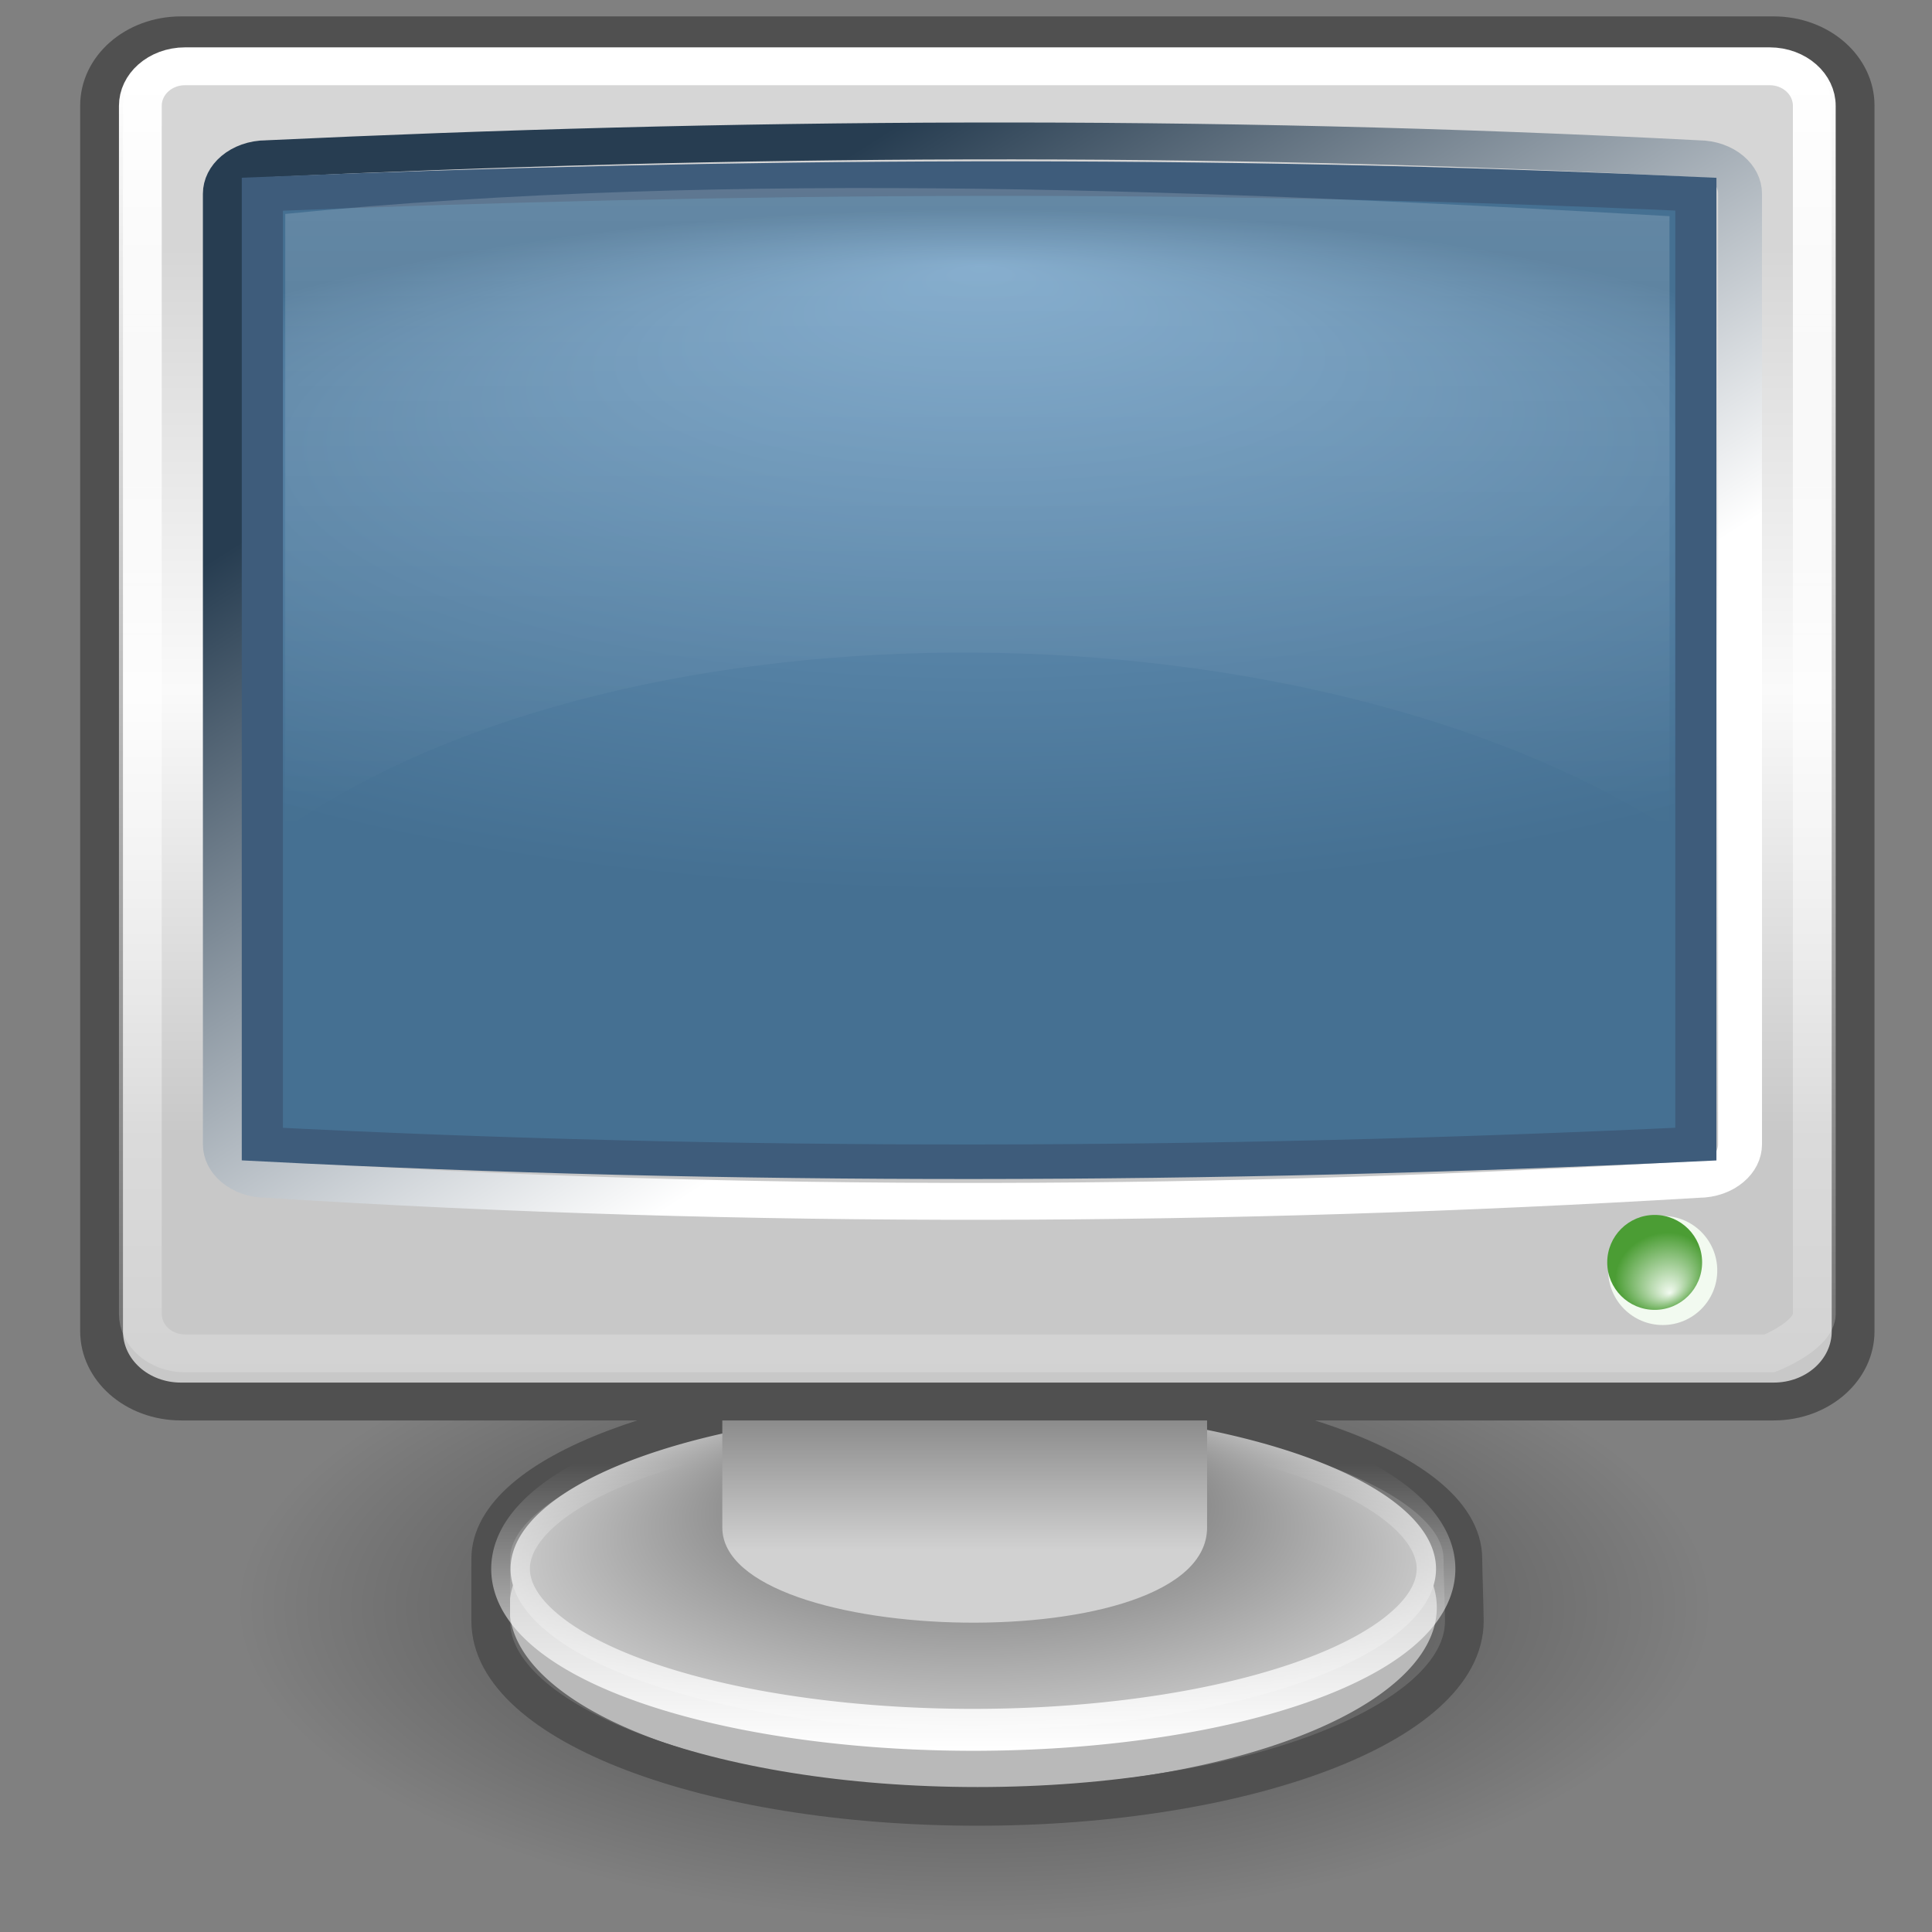
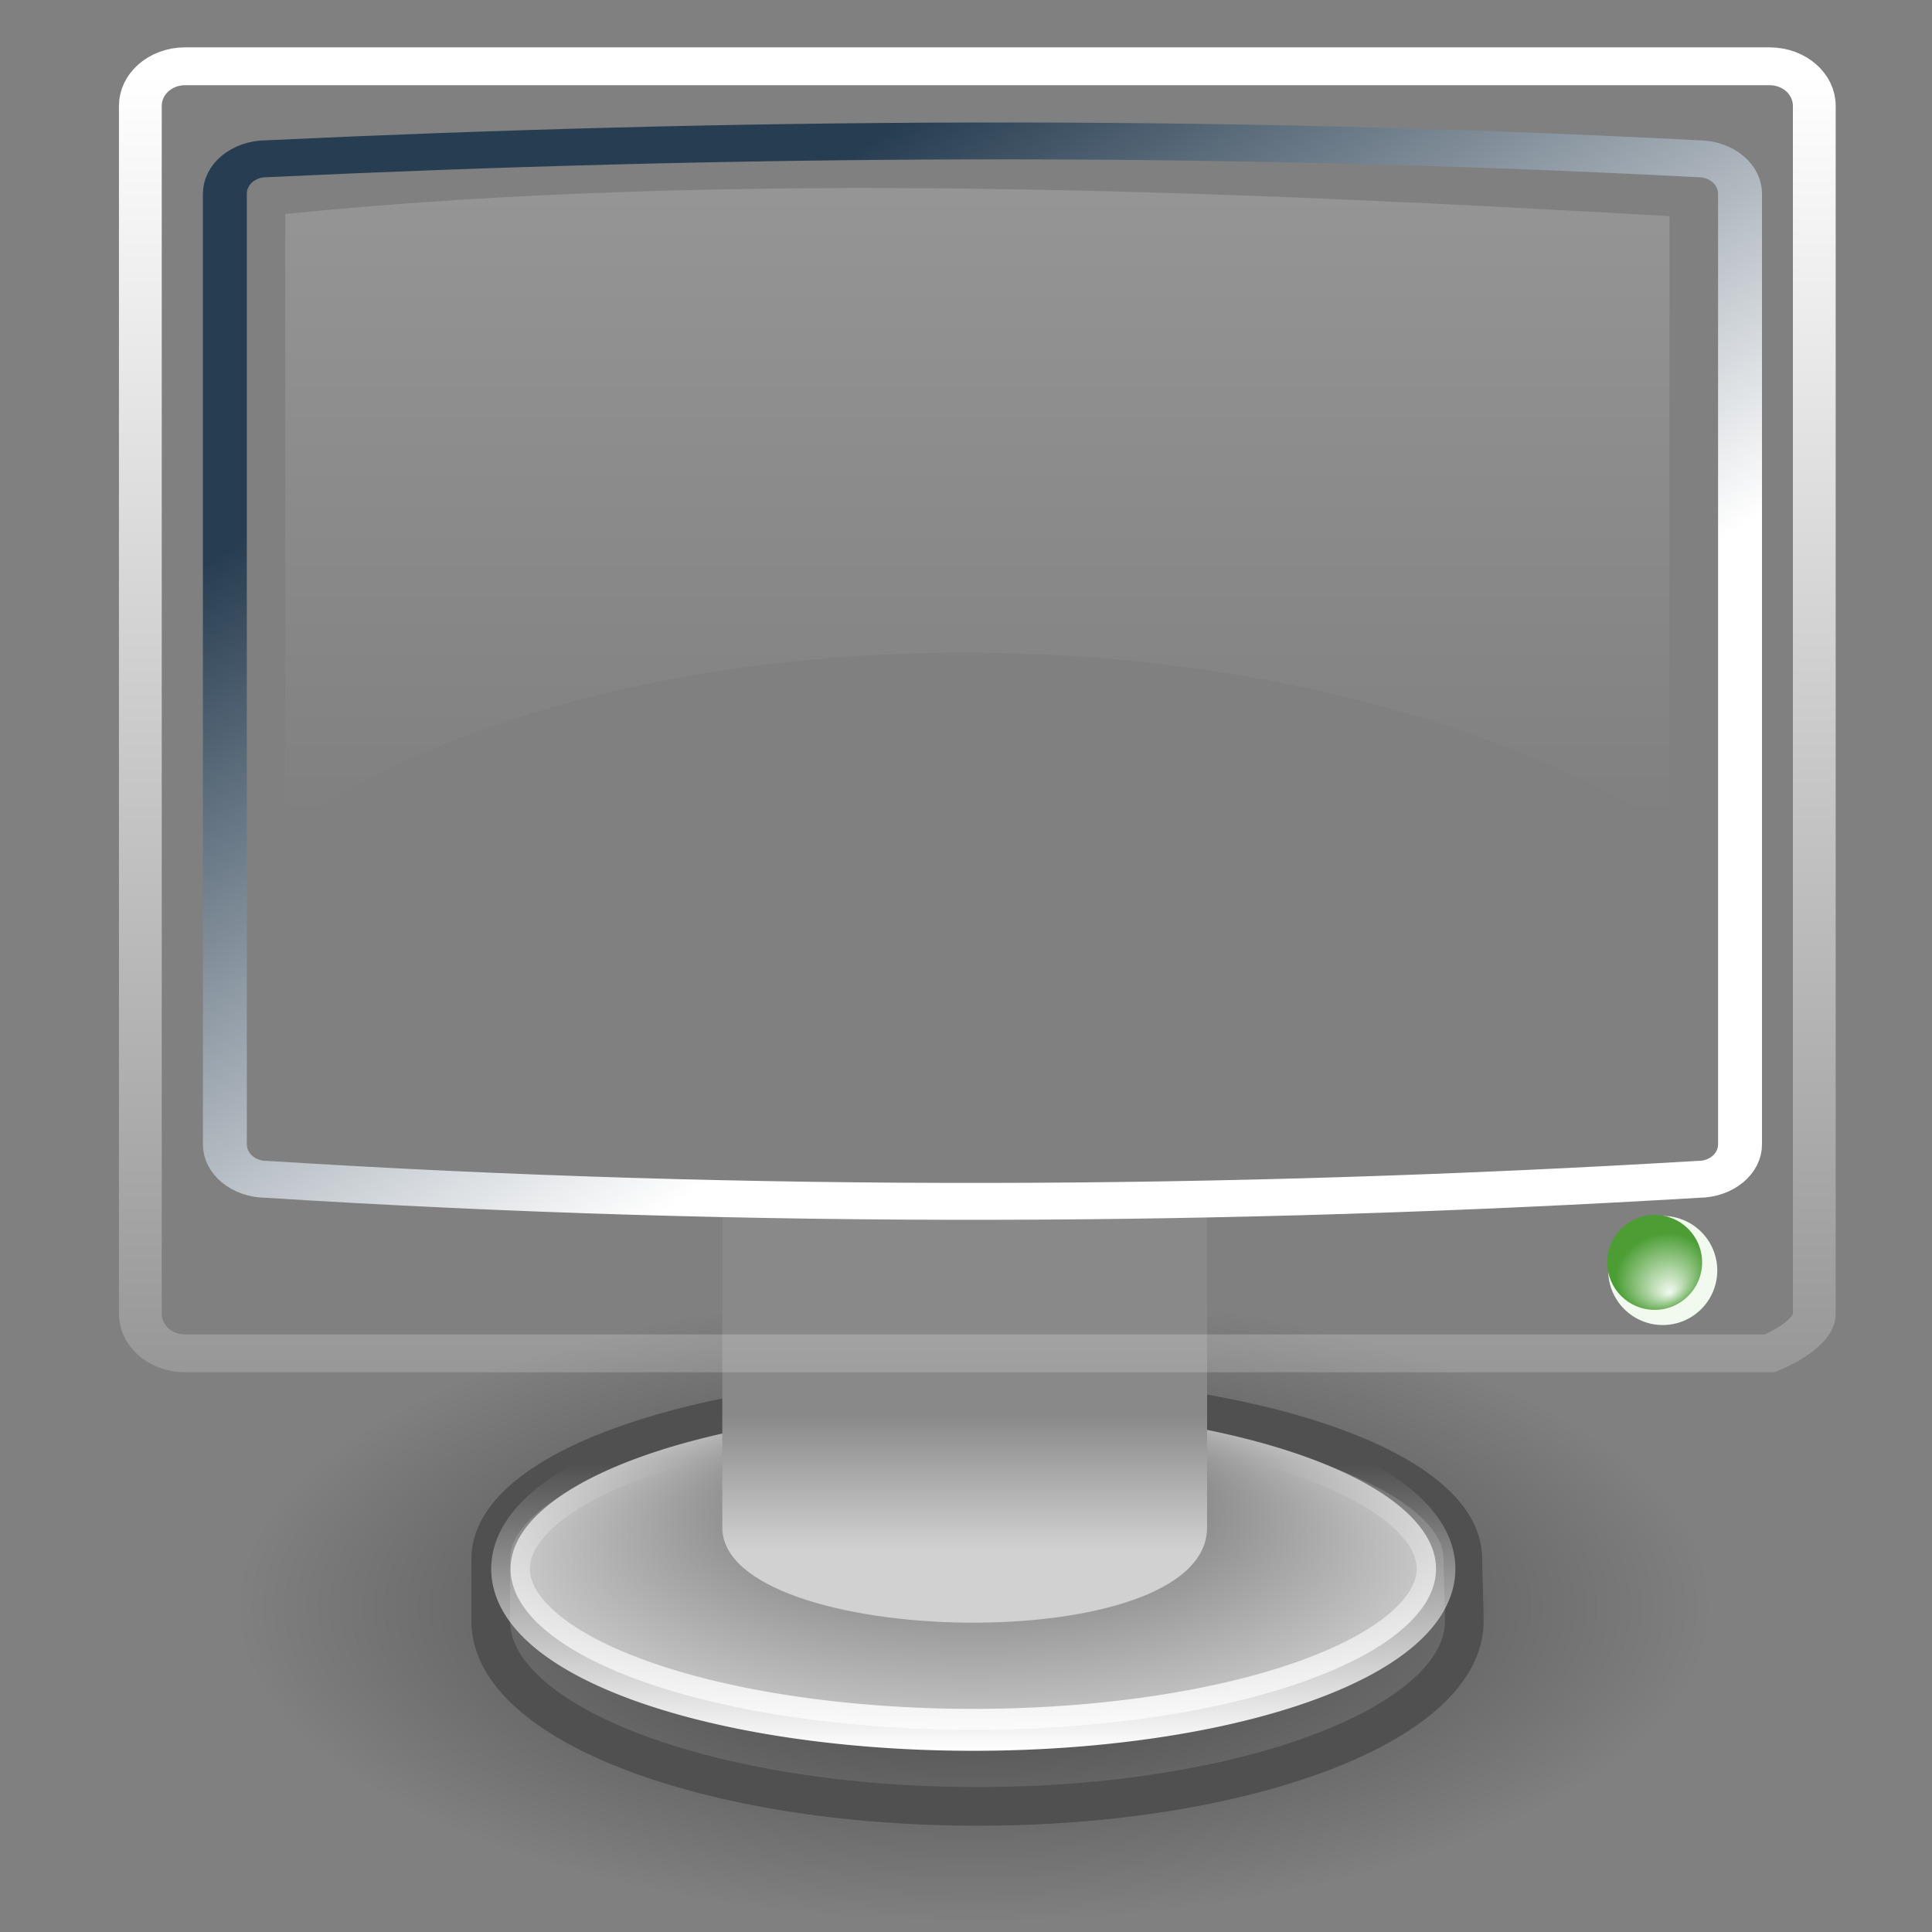
<svg xmlns="http://www.w3.org/2000/svg" xmlns:ns1="http://inkscape.sourceforge.net/DTD/sodipodi-0.dtd" xmlns:ns2="http://www.inkscape.org/namespaces/inkscape" xmlns:xlink="http://www.w3.org/1999/xlink" width="48px" height="48px" id="svg2" ns1:version="0.32" ns2:version="0.43" ns1:docbase="/home/silvestre/Desktop/yasis/scalable/filesystems" ns1:docname="gnome-fs-client.svg">
  <rect width="100%" height="100%" fill="#808080" stroke="none" />
  <defs id="defs4">
    <linearGradient ns2:collect="always" id="linearGradient6183">
      <stop style="stop-color:#f2faf0;stop-opacity:1" offset="0" id="stop6185" />
      <stop style="stop-color:#4b9d34;stop-opacity:1" offset="1" id="stop6187" />
    </linearGradient>
    <linearGradient ns2:collect="always" id="linearGradient5233">
      <stop style="stop-color:#000000;stop-opacity:1;" offset="0" id="stop5235" />
      <stop style="stop-color:#000000;stop-opacity:0;" offset="1" id="stop5237" />
    </linearGradient>
    <linearGradient ns2:collect="always" id="linearGradient5202">
      <stop style="stop-color:#515151;stop-opacity:1" offset="0" id="stop5204" />
      <stop style="stop-color:#d0d0d0;stop-opacity:1" offset="1" id="stop5206" />
    </linearGradient>
    <linearGradient ns2:collect="always" id="linearGradient5194">
      <stop style="stop-color:#ffffff;stop-opacity:1;" offset="0" id="stop5196" />
      <stop style="stop-color:#ffffff;stop-opacity:0;" offset="1" id="stop5198" />
    </linearGradient>
    <linearGradient id="linearGradient5176" ns2:collect="always">
      <stop id="stop5178" offset="0" style="stop-color:#898989;stop-opacity:1" />
      <stop id="stop5180" offset="1" style="stop-color:#d1d1d1;stop-opacity:1" />
    </linearGradient>
    <linearGradient id="linearGradient3858" ns2:collect="always">
      <stop id="stop3860" offset="0" style="stop-color:#72a0c5;stop-opacity:1" />
      <stop id="stop3862" offset="1" style="stop-color:#457092;stop-opacity:1" />
    </linearGradient>
    <linearGradient ns2:collect="always" id="linearGradient4811">
      <stop style="stop-color:#ffffff;stop-opacity:0.452" offset="0" id="stop4813" />
      <stop style="stop-color:#ffffff;stop-opacity:0;" offset="1" id="stop4815" />
    </linearGradient>
    <linearGradient id="linearGradient4064">
      <stop style="stop-color:#d6d6d6;stop-opacity:1;" offset="0" id="stop4066" />
      <stop id="stop4072" offset="0.5" style="stop-color:#fafafa;stop-opacity:1;" />
      <stop style="stop-color:#c8c8c8;stop-opacity:1" offset="1" id="stop4068" />
    </linearGradient>
    <linearGradient ns2:collect="always" id="linearGradient4046">
      <stop style="stop-color:#ffffff;stop-opacity:1;" offset="0" id="stop4048" />
      <stop style="stop-color:#ffffff;stop-opacity:0;" offset="1" id="stop4050" />
    </linearGradient>
    <linearGradient ns2:collect="always" id="linearGradient4036">
      <stop style="stop-color:#ffffff;stop-opacity:1;" offset="0" id="stop4038" />
      <stop style="stop-color:#273d51;stop-opacity:1" offset="1" id="stop4040" />
    </linearGradient>
    <radialGradient ns2:collect="always" xlink:href="#linearGradient5233" id="radialGradient5256" gradientUnits="userSpaceOnUse" gradientTransform="matrix(1,0,0,0.351,-1.16053e-15,24.351)" cx="23.677" cy="37.52" fx="23.677" fy="37.52" r="19.536" />
    <radialGradient ns2:collect="always" xlink:href="#linearGradient5202" id="radialGradient5258" gradientUnits="userSpaceOnUse" gradientTransform="matrix(1,0,0,0.351,5.551117e-17,24.36)" cx="24.841" cy="37.52" fx="24.841" fy="30.059" r="10.96" />
    <linearGradient ns2:collect="always" xlink:href="#linearGradient5194" id="linearGradient5260" gradientUnits="userSpaceOnUse" x1="25.876" y1="41.35" x2="25.876" y2="35.307" />
    <linearGradient ns2:collect="always" xlink:href="#linearGradient5176" id="linearGradient5262" gradientUnits="userSpaceOnUse" gradientTransform="matrix(0.713,0,0,1,7.034,-1.682)" x1="24.518" y1="36.916" x2="24.518" y2="39.971" />
    <linearGradient ns2:collect="always" xlink:href="#linearGradient4064" id="linearGradient5297" gradientUnits="userSpaceOnUse" gradientTransform="matrix(0.999,0,0,0.999,3.410792e-2,3.206269e-2)" x1="4.391" y1="12.138" x2="4.391" y2="37.398" />
    <linearGradient ns2:collect="always" xlink:href="#linearGradient4036" id="linearGradient5299" gradientUnits="userSpaceOnUse" x1="26.531" y1="31.716" x2="14.089" y2="15.248" />
    <radialGradient ns2:collect="always" xlink:href="#linearGradient3858" id="radialGradient5301" gradientUnits="userSpaceOnUse" gradientTransform="matrix(1.45,-5.06058e-7,1.938102e-7,0.555,-10.795,11.41)" cx="23.974" cy="17.313" fx="23.974" fy="3.142" r="17.013" />
    <linearGradient ns2:collect="always" xlink:href="#linearGradient4046" id="linearGradient5303" gradientUnits="userSpaceOnUse" gradientTransform="matrix(0.999,0,0,0.999,3.410792e-2,3.206269e-2)" x1="12.625" y1="7.197" x2="12.625" y2="52.575" />
    <linearGradient ns2:collect="always" xlink:href="#linearGradient4811" id="linearGradient5305" gradientUnits="userSpaceOnUse" gradientTransform="matrix(1.045,0,0,0.999,-1.079,3.206269e-2)" x1="22.871" y1="8.882" x2="22.871" y2="28.697" />
    <radialGradient ns2:collect="always" xlink:href="#linearGradient6183" id="radialGradient6189" cx="35.199" cy="32.722" fx="35.199" fy="31.99" r="1.327" gradientUnits="userSpaceOnUse" gradientTransform="matrix(-0.826,0.403,-0.295,-0.772,80.076,52.42)" />
  </defs>
  <ns1:namedview id="base" pagecolor="#ffffff" bordercolor="#666666" borderopacity="1.0" ns2:pageopacity="0.0" ns2:pageshadow="2" ns2:zoom="18.325647" ns2:cx="26.479114" ns2:cy="22.183362" ns2:document-units="px" ns2:current-layer="layer1" showguides="true" ns2:guide-bbox="true" ns2:window-width="816" ns2:window-height="543" ns2:window-x="114" ns2:window-y="114" ns2:showpageshadow="false" showborder="false" />
  <g ns2:label="Layer 1" ns2:groupmode="layer" id="layer1">
    <path ns1:type="arc" style="opacity:0.522;color:#000000;fill:url(#radialGradient5256);fill-opacity:1;fill-rule:nonzero;stroke:none;stroke-width:1;stroke-linecap:round;stroke-linejoin:round;marker:none;marker-start:none;marker-mid:none;marker-end:none;stroke-miterlimit:4;stroke-dasharray:none;stroke-dashoffset:4.504;stroke-opacity:1;visibility:visible;display:inline;overflow:visible" id="path5231" ns1:cx="23.67655" ns1:cy="37.520214" ns1:rx="19.536388" ns1:ry="6.8571429" d="M 43.213 37.52 A 19.536 6.857 0 1 1  4.14,37.52 A 19.536 6.857 0 1 1  43.213 37.52 z" transform="matrix(0.937,0,0,1.138,2.023,-2.776)" />
    <g id="g5219" transform="matrix(1.097,0,0,1.097,-2.928,-3.493)">
-       <path ns1:type="arc" style="opacity:1;color:#000000;fill:#b9b9b9;fill-opacity:1;fill-rule:nonzero;stroke:none;stroke-width:0.961;stroke-linecap:round;stroke-linejoin:round;marker:none;marker-start:none;marker-mid:none;marker-end:none;stroke-miterlimit:4;stroke-dasharray:none;stroke-dashoffset:4.504;stroke-opacity:1;visibility:visible;display:inline;overflow:visible" id="path5210" ns1:cx="24.840971" ns1:cy="37.520214" ns1:rx="10.479784" ns1:ry="3.3638813" d="M 35.321 37.52 A 10.48 3.364 0 1 1  14.361,37.52 A 10.48 3.364 0 1 1  35.321 37.52 z" transform="matrix(1.002,0,0,1.22,-0.182,-6.184)" />
      <path ns1:nodetypes="cssssssc" id="path5182" d="M 23.528,34.774 C 18.048,34.986 13.783,36.572 13.783,38.489 C 13.783,38.708 13.783,39.641 13.783,39.898 C 13.783,42.22 18.721,44.095 24.808,44.095 C 30.895,44.095 35.833,42.22 35.833,39.898 C 35.833,39.641 35.8,38.708 35.8,38.489 C 35.8,36.427 30.882,34.774 24.808,34.774 C 24.381,34.774 23.943,34.757 23.528,34.774 z " style="opacity:1;color:#000000;fill:none;fill-opacity:1;fill-rule:nonzero;stroke:#505050;stroke-width:0.876;stroke-linecap:round;stroke-linejoin:round;marker:none;marker-start:none;marker-mid:none;marker-end:none;stroke-miterlimit:4;stroke-dasharray:none;stroke-dashoffset:4.504;stroke-opacity:1;visibility:visible;display:inline;overflow:visible" />
      <path transform="matrix(1,0,0,1.084,-0.129,-1.957)" d="M 35.321 37.52 A 10.48 3.364 0 1 1  14.361,37.52 A 10.48 3.364 0 1 1  35.321 37.52 z" ns1:ry="3.3638813" ns1:rx="10.479784" ns1:cy="37.520214" ns1:cx="24.840971" id="path5212" style="opacity:1;color:#000000;fill:url(#radialGradient5258);fill-opacity:1;fill-rule:nonzero;stroke:url(#linearGradient5260);stroke-width:0.876;stroke-linecap:round;stroke-linejoin:round;marker:none;marker-start:none;marker-mid:none;marker-end:none;stroke-miterlimit:4;stroke-dasharray:none;stroke-dashoffset:4.504;stroke-opacity:1;visibility:visible;display:inline;overflow:visible" ns1:type="arc" />
      <path ns1:nodetypes="ccccc" id="rect5163" d="M 19.028,30.534 L 30.007,30.534 L 30.007,37.779 C 30.007,40.789 19.028,40.514 19.028,37.779 L 19.028,30.534 z " style="color:#000000;fill:url(#linearGradient5262);fill-opacity:1;fill-rule:nonzero;stroke:none;stroke-width:1;stroke-linecap:round;stroke-linejoin:round;marker:none;marker-start:none;marker-mid:none;marker-end:none;stroke-miterlimit:4;stroke-dashoffset:4.504;stroke-opacity:1;visibility:visible;display:inline;overflow:visible" />
    </g>
    <g id="g3837" transform="matrix(0.988,0,0,0.874,0.425,-4.502)">
-       <path id="rect3304" d="M 4.122,6.155 L 44.17,6.155 C 45.277,6.155 46.169,7.046 46.169,8.153 L 46.169,42.992 C 46.169,44.1 45.277,44.991 44.17,44.991 L 4.122,44.991 C 3.015,44.991 2.124,44.1 2.124,42.992 L 2.124,8.153 C 2.124,7.046 3.015,6.155 4.122,6.155 z " style="opacity:1;color:#000000;fill:url(#linearGradient5297);fill-opacity:1;fill-rule:nonzero;stroke:#505050;stroke-width:1.076;stroke-linecap:round;stroke-linejoin:miter;marker:none;marker-start:none;marker-mid:none;marker-end:none;stroke-miterlimit:4;stroke-dashoffset:0;stroke-opacity:1;visibility:visible;display:inline;overflow:visible" ns1:nodetypes="ccccccccc" />
      <g transform="matrix(1.086,0,0,1.031,-1.789,-0.841)" id="g4058" style="opacity:1">
        <path style="color:#000000;fill:none;fill-opacity:1;fill-rule:nonzero;stroke:url(#linearGradient5299);stroke-width:1.017;stroke-linecap:round;stroke-linejoin:miter;marker:none;marker-start:none;marker-mid:none;marker-end:none;stroke-miterlimit:4;stroke-dashoffset:0;stroke-opacity:1;visibility:visible;display:inline;overflow:visible" d="M 7.423,10.189 C 18.099,9.593 29.078,9.477 40.577,10.189 C 41.112,10.189 41.542,10.62 41.542,11.154 L 41.542,37.363 C 41.542,37.898 41.112,38.328 40.577,38.328 C 29.697,39.1 18.707,39.176 7.423,38.328 C 6.888,38.328 6.458,37.898 6.458,37.363 L 6.458,11.154 C 6.458,10.62 6.888,10.189 7.423,10.189 z " id="rect4032" ns1:nodetypes="ccccccccc" />
-         <path style="color:#000000;fill:url(#radialGradient5301);fill-opacity:1;fill-rule:nonzero;stroke:#3e5c7b;stroke-width:0.953;stroke-linecap:butt;stroke-linejoin:miter;marker:none;marker-start:none;marker-mid:none;marker-end:none;stroke-miterlimit:4;stroke-dashoffset:0;stroke-opacity:1;visibility:visible;display:inline;overflow:visible" d="M 7.326,11.166 C 18.202,10.641 29.231,10.546 40.519,11.166 L 40.519,37.357 C 29.282,37.99 18.214,38.021 7.326,37.357 L 7.326,11.166 z " id="rect4034" ns1:nodetypes="ccccc" />
      </g>
      <path id="rect4044" d="M 4.225,7.035 L 44.067,7.035 C 44.691,7.035 45.193,7.538 45.193,8.161 L 45.193,42.497 C 45.193,43.121 44.067,43.623 44.067,43.623 L 4.225,43.623 C 3.602,43.623 3.099,43.121 3.099,42.497 L 3.099,8.161 C 3.099,7.538 3.602,7.035 4.225,7.035 z " style="opacity:1;color:#000000;fill:none;fill-opacity:1;fill-rule:nonzero;stroke:url(#linearGradient5303);stroke-width:1.076;stroke-linecap:round;stroke-linejoin:miter;marker:none;marker-start:none;marker-mid:none;marker-end:none;stroke-miterlimit:4;stroke-dashoffset:0;stroke-opacity:1;visibility:visible;display:inline;overflow:visible" ns1:nodetypes="ccccccccc" />
      <path ns1:nodetypes="ccccc" id="rect4808" d="M 6.743,11.233 C 17.993,9.956 30.45,10.582 41.552,11.296 L 41.552,28.708 C 32.564,22.217 15.54,21.852 6.743,28.708 L 6.743,11.233 z " style="opacity:0.403;color:#000000;fill:url(#linearGradient5305);fill-opacity:1;fill-rule:nonzero;stroke:none;stroke-width:1;stroke-linecap:butt;stroke-linejoin:miter;marker:none;marker-start:none;marker-mid:none;marker-end:none;stroke-miterlimit:4;stroke-dashoffset:0;stroke-opacity:1;visibility:visible;display:inline;overflow:visible" />
      <g id="g6195">
        <path style="color:#000000;fill:#f2faf0;fill-opacity:1;fill-rule:nonzero;stroke:none;stroke-width:1;stroke-linecap:round;stroke-linejoin:round;marker:none;marker-start:none;marker-mid:none;marker-end:none;stroke-miterlimit:4;stroke-dashoffset:4.504;stroke-opacity:1;visibility:visible;display:inline;overflow:visible" d="M 42.753,41.267 C 42.753,42.122 42.139,42.817 41.382,42.817 C 40.625,42.817 40.011,42.122 40.011,41.267 C 40.011,40.411 40.625,39.716 41.382,39.716 C 42.139,39.716 42.753,40.411 42.753,41.267 z " id="path6191" />
        <path id="path5307" d="M 42.372,41.037 C 42.372,41.782 41.838,42.386 41.179,42.386 C 40.52,42.386 39.986,41.782 39.986,41.037 C 39.986,40.292 40.52,39.687 41.179,39.687 C 41.838,39.687 42.372,40.292 42.372,41.037 z " style="color:#000000;fill:url(#radialGradient6189);fill-opacity:1;fill-rule:nonzero;stroke:none;stroke-width:1;stroke-linecap:round;stroke-linejoin:round;marker:none;marker-start:none;marker-mid:none;marker-end:none;stroke-miterlimit:4;stroke-dashoffset:4.504;stroke-opacity:1;visibility:visible;display:inline;overflow:visible" />
      </g>
    </g>
  </g>
</svg>